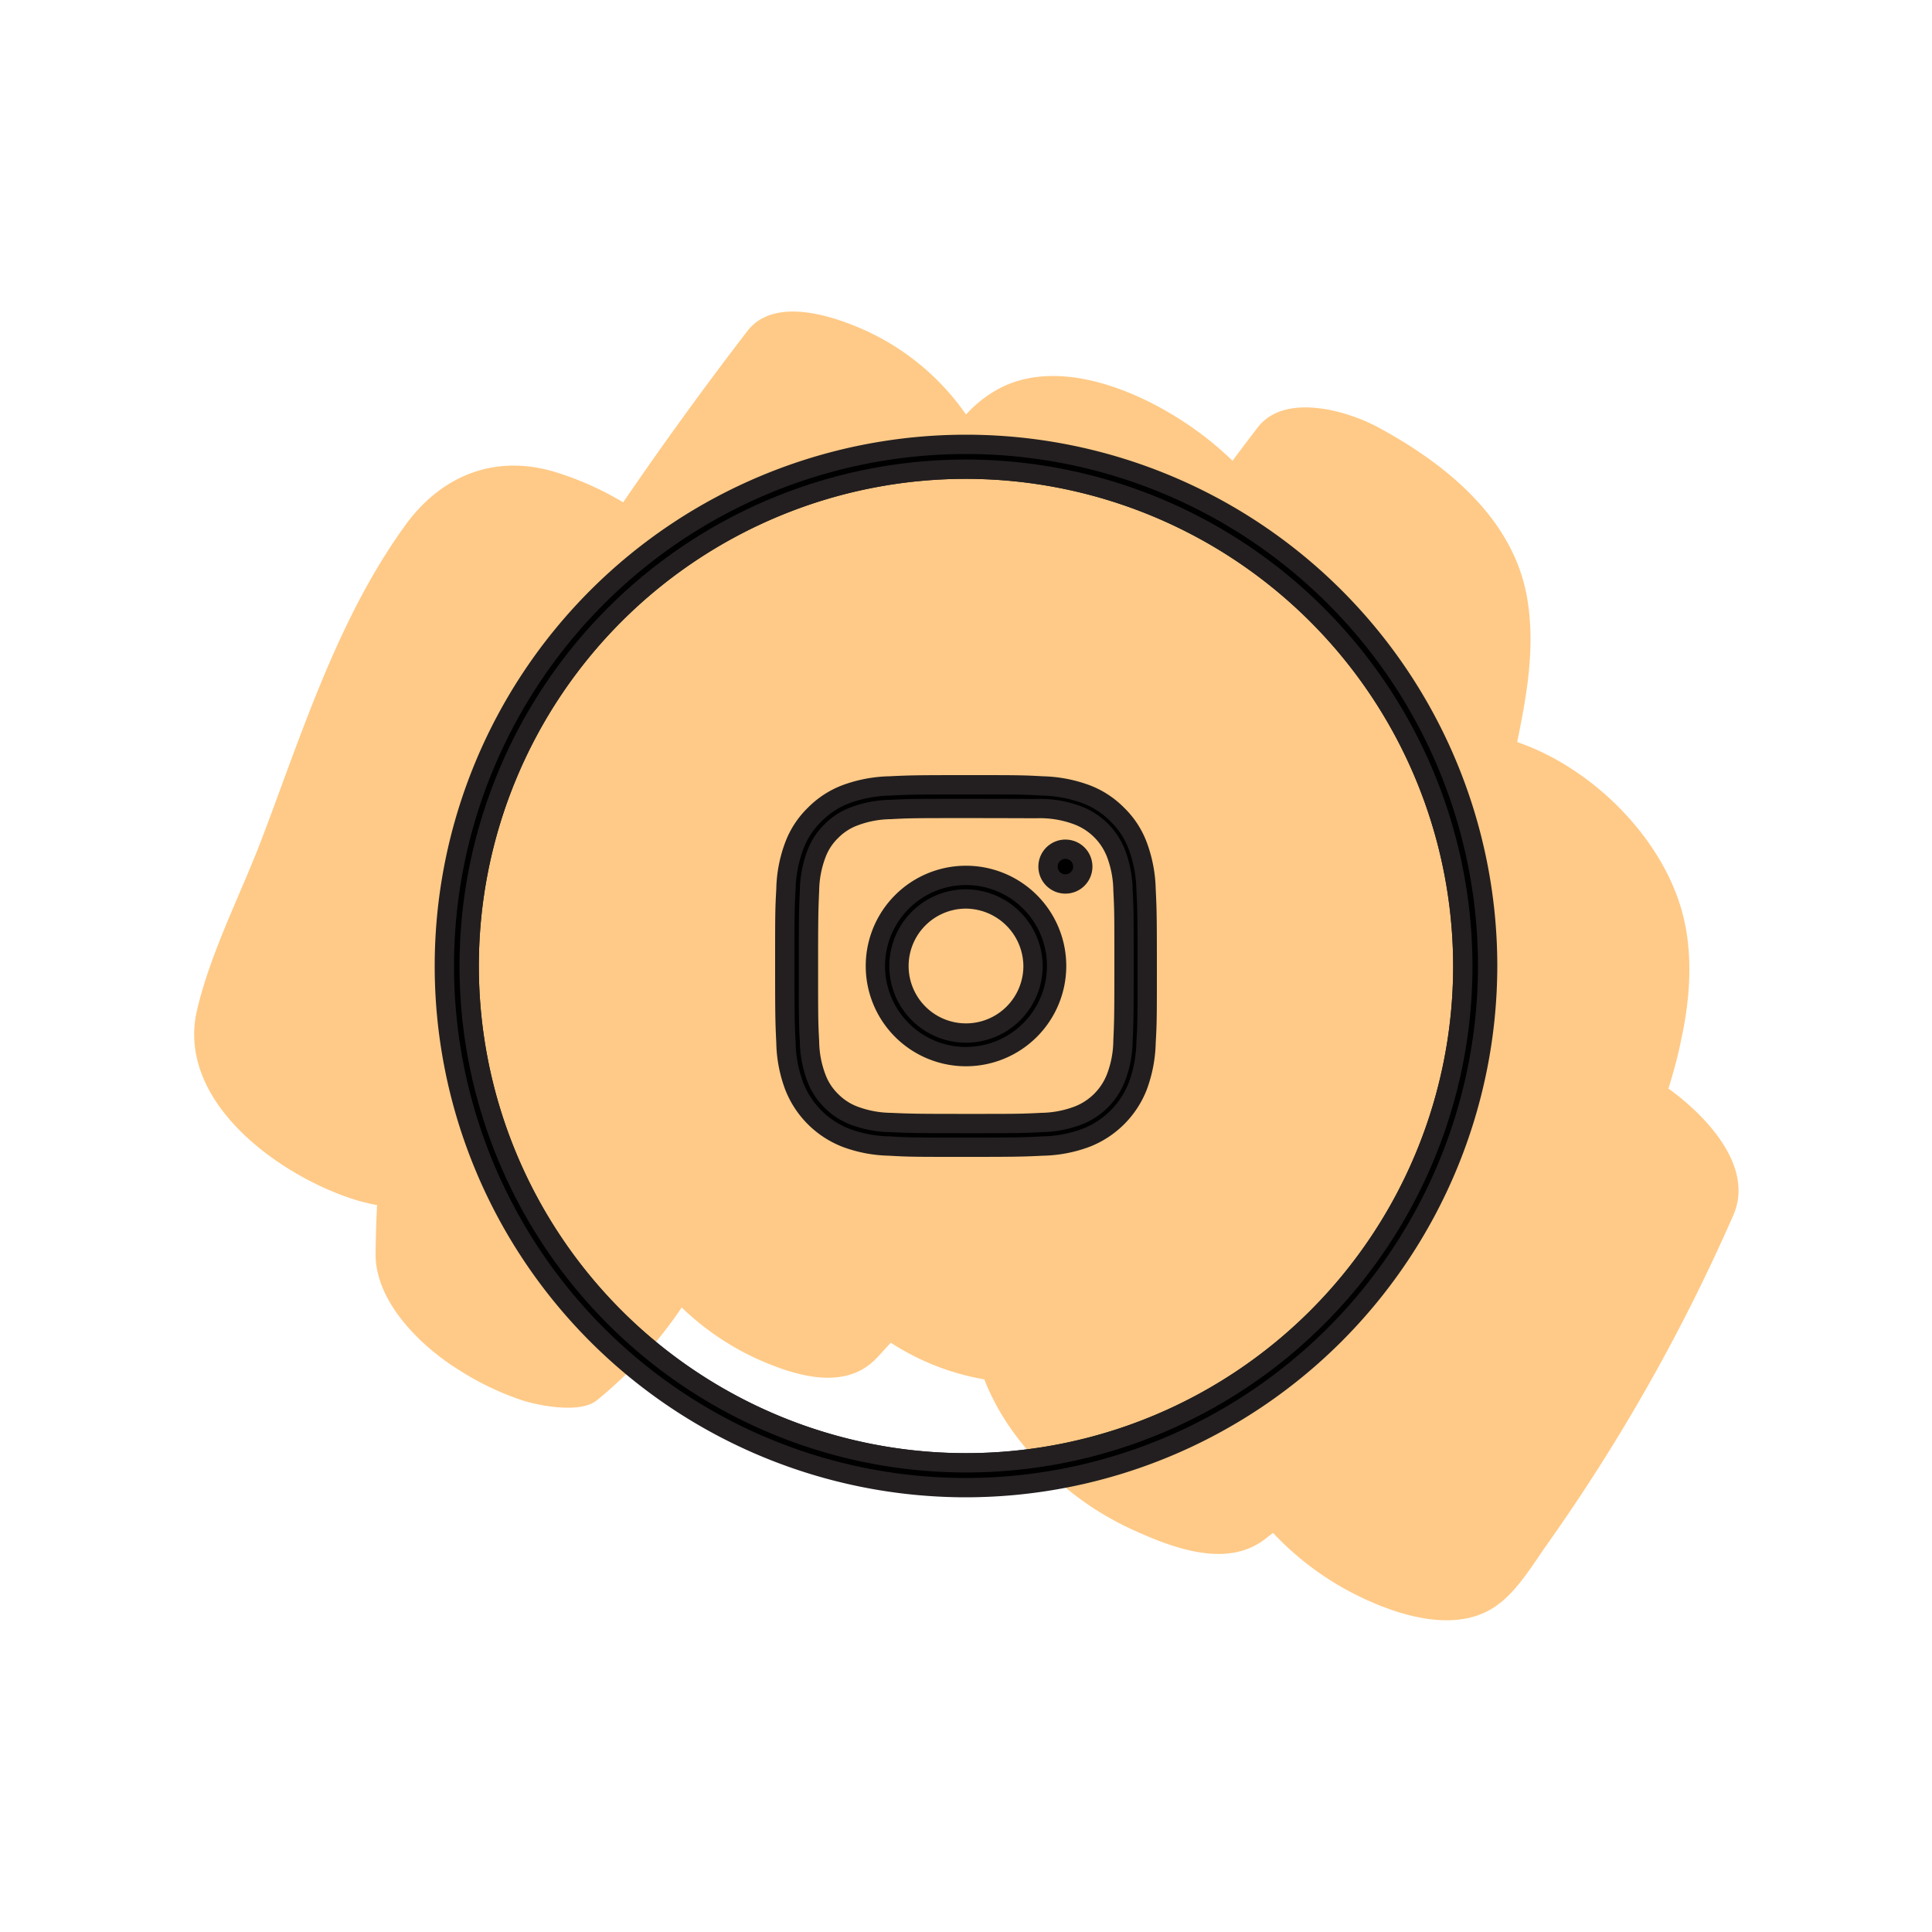
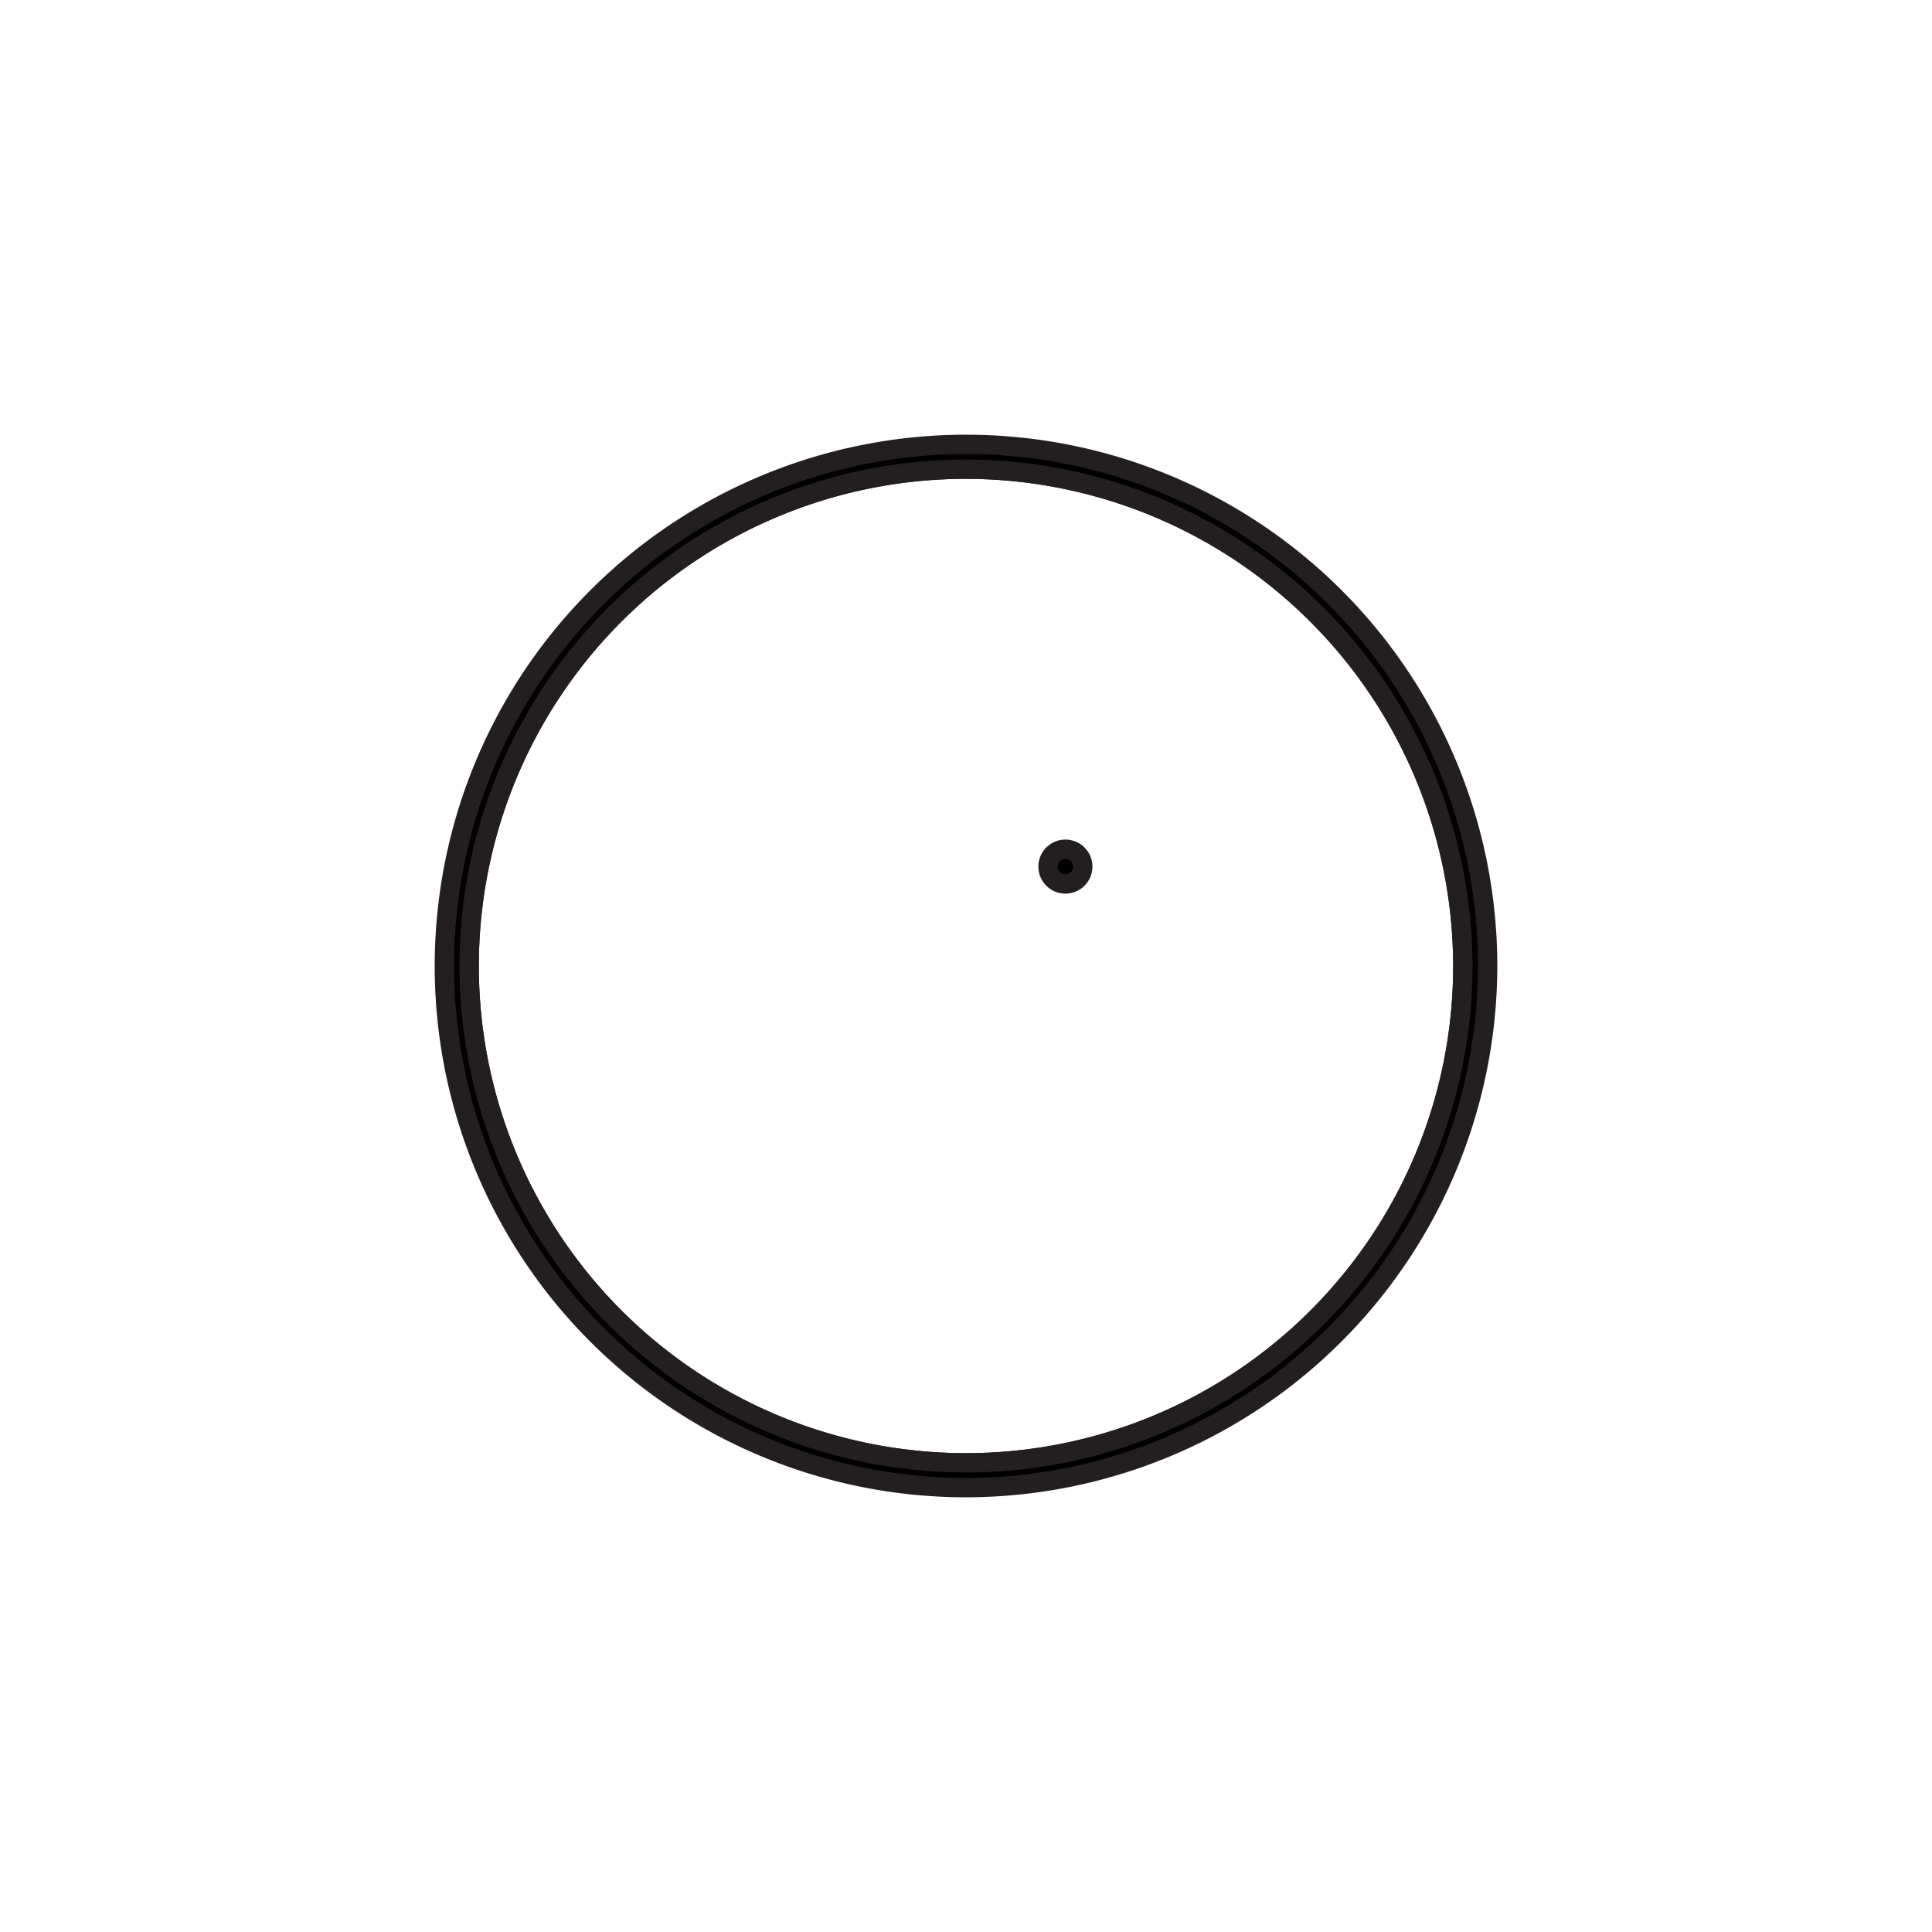
<svg xmlns="http://www.w3.org/2000/svg" width="200" height="200" viewBox="0 0 200 200">
  <defs>
    <style>
      .a {
        fill: #ffca87;
        fill-rule: evenodd;
      }

      .b {
        fill: none;
      }

      .b, .c {
        stroke: #231f20;
        stroke-miterlimit: 10;
        stroke-width: 2px;
      }
    </style>
  </defs>
-   <path class="a" d="M172.72,112.69c.51-1.69,1-3.4,1.33-5.14,1-4.6,1.28-9.52-.17-14-2.4-7.44-9.39-14.19-16.82-16.73,1-4.91,1.88-9.79,1.05-14.8-1.37-8.33-8.46-14-15.38-17.75-3.22-1.76-9.76-3.67-12.55,0q-1.31,1.71-2.59,3.43a33.64,33.64,0,0,0-4.81-3.88c-5.15-3.45-13.29-6.85-19.42-3.56A12.94,12.94,0,0,0,100,42.91a25.59,25.59,0,0,0-11.71-9.25c-3.15-1.25-8.4-2.68-10.93.62Q70.66,43,64.51,52A32.13,32.13,0,0,0,57.91,49c-6.31-2.09-12,0-15.88,5.27C34.94,64,31.23,76,27,87.1c-2.18,5.66-5.21,11.54-6.6,17.44-2.24,9.55,8.62,17.23,16.31,19.64a19.64,19.64,0,0,0,2.32.57c-.08,1.66-.13,3.33-.15,5-.07,5,4.68,9.6,8.52,12a29.49,29.49,0,0,0,6.54,3.17c1.71.57,6.08,1.46,7.83.05a43.79,43.79,0,0,0,8.8-9.62,27.94,27.94,0,0,0,9.19,5.91c3.52,1.4,8,2.43,10.94-.62.52-.54,1-1.1,1.52-1.64a25.75,25.75,0,0,0,9.67,3.79,24.46,24.46,0,0,0,2.79,5.16,31.57,31.57,0,0,0,12.44,10.35c4.12,1.88,9.75,4.09,13.75,1.09.31-.23.61-.47.91-.71a30.52,30.52,0,0,0,9.16,6.69c3.77,1.8,9.29,3.57,13.33,1.26,2.53-1.44,4.22-4.41,5.86-6.72a192.48,192.48,0,0,0,19.32-34.15C181.59,120.81,176.74,115.59,172.72,112.69Z" />
  <g>
    <path class="b" d="M100,48.57A51.43,51.43,0,1,0,151.43,100,51.49,51.49,0,0,0,100,48.57Z" />
    <g>
      <g>
-         <path class="c" d="M100,118.76c-5.19,0-5.87,0-7.92-.12a13.61,13.61,0,0,1-4.52-.86,9.4,9.4,0,0,1-5.34-5.34,13.56,13.56,0,0,1-.86-4.52c-.1-2.06-.12-2.74-.12-7.92s0-5.87.12-7.92a13.51,13.51,0,0,1,.86-4.52,8.79,8.79,0,0,1,2.11-3.23,9,9,0,0,1,3.23-2.11,13.87,13.87,0,0,1,4.52-.86c2.06-.1,2.74-.12,7.92-.12s5.86,0,7.92.12a13.87,13.87,0,0,1,4.52.86,9,9,0,0,1,3.23,2.11,8.79,8.79,0,0,1,2.11,3.23,13.82,13.82,0,0,1,.86,4.52c.1,2,.12,2.73.12,7.92s0,5.87-.12,7.92a13.87,13.87,0,0,1-.86,4.52,9.4,9.4,0,0,1-5.34,5.34,13.61,13.61,0,0,1-4.52.86C105.87,118.74,105.19,118.76,100,118.76Zm0-35.07c-5.2,0-5.81,0-7.81.11a11,11,0,0,0-3.74.7,6.49,6.49,0,0,0-2.4,1.55,6.37,6.37,0,0,0-1.55,2.4,11.09,11.09,0,0,0-.7,3.74c-.09,2-.11,2.61-.11,7.81s0,5.81.11,7.81a11,11,0,0,0,.7,3.74,6.45,6.45,0,0,0,1.55,2.4,6.58,6.58,0,0,0,2.39,1.55,11.16,11.16,0,0,0,3.75.7c2,.09,2.66.11,7.81.11s5.76,0,7.81-.11a11.14,11.14,0,0,0,3.74-.7,6.86,6.86,0,0,0,4-4,11,11,0,0,0,.7-3.74c.09-2,.11-2.66.11-7.81s0-5.76-.11-7.81a11.14,11.14,0,0,0-.7-3.74,6.86,6.86,0,0,0-4-4,11.09,11.09,0,0,0-3.74-.7C105.81,83.71,105.2,83.69,100,83.69Z" />
-         <path class="c" d="M100,109.38a9.38,9.38,0,1,1,9.38-9.38A9.39,9.39,0,0,1,100,109.38Zm0-16.32a6.94,6.94,0,1,0,6.94,6.94A7,7,0,0,0,100,93.06Z" />
        <circle class="c" cx="110.29" cy="89.71" r="1.8" />
      </g>
      <path class="c" d="M100,154a54,54,0,1,1,54-54A54.06,54.06,0,0,1,100,154Zm0-105.43A51.43,51.43,0,1,0,151.43,100,51.49,51.49,0,0,0,100,48.57Z" />
    </g>
  </g>
</svg>